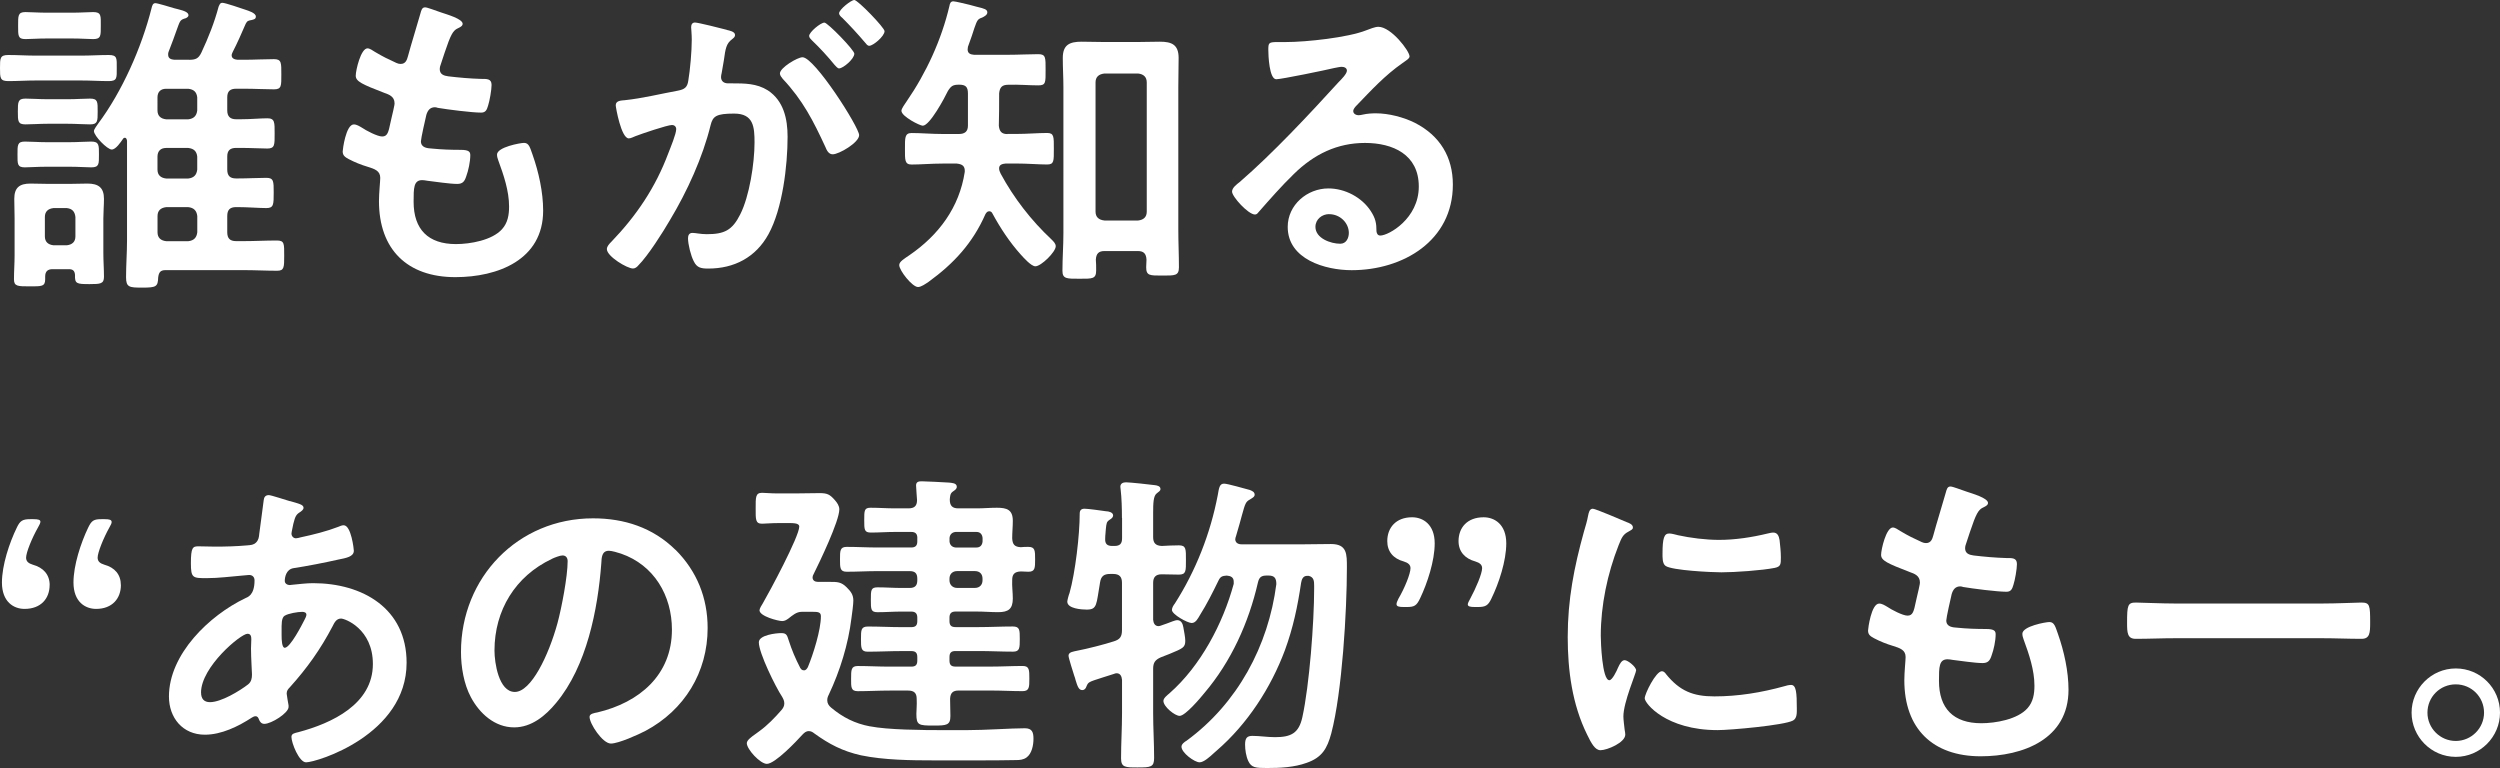
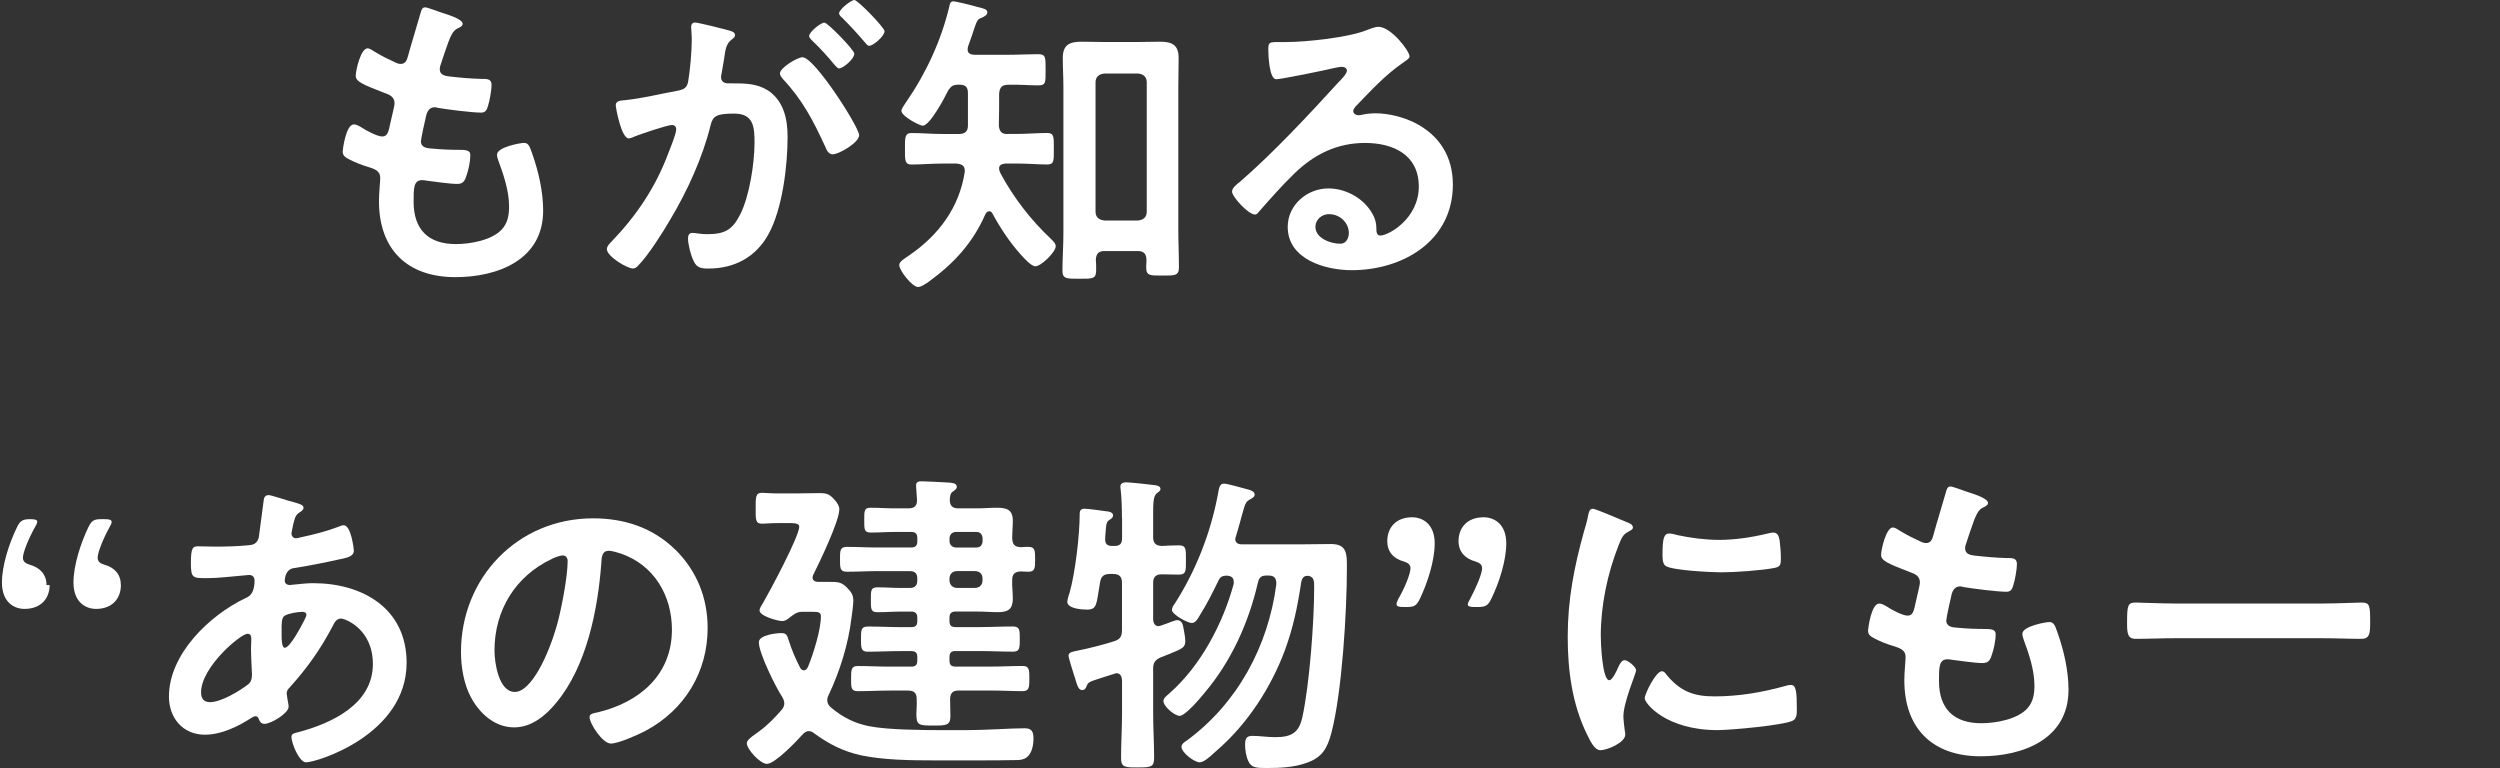
<svg xmlns="http://www.w3.org/2000/svg" id="_レイヤー_2" data-name="レイヤー 2" viewBox="0 0 567.21 174.25">
  <rect x="0" y="0" width="567.21" height="174.25" fill="#333333" stroke="none" />
  <defs>
    <style>
      .cls-1 {
        fill: #fff;
      }
    </style>
  </defs>
  <g id="_レイヤー_8" data-name="レイヤー 8">
    <g>
-       <path class="cls-1" d="M8.16,18.26c-2.09,0-4.19.14-6.28.14-1.88,0-1.88-.72-1.88-2.96s0-2.96,1.88-2.96c2.09,0,4.19.14,6.28.14h10.25c2.09,0,4.19-.14,6.28-.14,1.95,0,1.8.79,1.8,2.96s.14,2.96-1.8,2.96c-2.09,0-4.19-.14-6.28-.14h-10.25ZM11.91,61.07c-1.08,0-1.66.51-1.66,1.66v.65c0,1.66-.87,1.59-3.54,1.59s-3.54,0-3.54-1.59c0-1.8.14-3.61.14-5.41v-8.45c0-1.44-.07-2.96-.07-4.4,0-2.6,1.23-3.47,3.68-3.47,1.37,0,2.67.07,4.04.07h4.84c1.37,0,2.74-.07,4.04-.07,2.45,0,3.75.87,3.75,3.47,0,1.44-.14,2.96-.14,4.4v7.87c0,1.8.14,3.61.14,5.41,0,1.59-.79,1.66-3.25,1.66-2.96,0-3.39-.07-3.32-2.09-.07-.87-.43-1.3-1.37-1.3h-3.75ZM10.47,37.83c-1.88,0-3.83.14-4.84.14-1.73,0-1.66-.79-1.66-2.89s-.07-2.96,1.66-2.96c1.37,0,3.1.14,4.84.14h5.41c1.8,0,3.54-.14,4.84-.14,1.8,0,1.73.87,1.73,2.96s.07,2.89-1.73,2.89c-1.08,0-2.96-.14-4.84-.14h-5.41ZM10.76,28.08c-1.8,0-3.54.14-4.98.14-1.73,0-1.73-.72-1.73-2.89s0-2.96,1.73-2.96c1.3,0,3.18.14,4.98.14h4.69c1.8,0,3.75-.14,4.98-.14,1.8,0,1.73.79,1.73,2.96s0,2.89-1.73,2.89c-1.52,0-3.18-.14-4.98-.14h-4.69ZM10.61,8.73c-1.95,0-3.83.14-4.84.14-1.73,0-1.66-.79-1.66-3.03s-.07-3.1,1.66-3.1c1.01,0,2.96.14,4.84.14h5.77c1.88,0,3.83-.14,4.76-.14,1.88,0,1.73.87,1.73,3.1s.07,3.03-1.73,3.03c-1.01,0-2.82-.14-4.76-.14h-5.77ZM17.11,49.23c-.14-1.23-.72-1.88-1.95-2.02h-3.03c-1.23.14-1.95.79-1.95,2.02v4.4c0,1.23.72,1.88,1.95,2.02h3.03c1.23-.14,1.95-.79,1.95-2.02v-4.4ZM42.88,13.57c1.52,0,2.17-.29,2.82-1.66,1.59-3.39,2.96-6.86,3.9-10.4.22-.43.29-.87.87-.87.65,0,4.4,1.3,5.27,1.59.65.22,2.31.72,2.31,1.52,0,.58-.43.65-.94.79-.72.14-1.01.14-1.37.87-.94,2.17-1.88,4.33-2.96,6.42-.07.22-.22.43-.22.72,0,.72.65.94,1.3,1.01h1.52c2.31,0,4.62-.14,6.79-.14,1.73,0,1.66.87,1.66,3.46s.07,3.39-1.66,3.39c-2.02,0-4.4-.14-6.79-.14h-1.8c-1.37,0-2.02.58-2.02,1.95v2.96c0,1.37.65,2.02,2.02,2.02h1.01c2.24,0,4.55-.22,6.06-.22,1.73,0,1.66.94,1.66,3.47s.07,3.39-1.66,3.39c-1.37,0-3.75-.14-6.06-.14h-1.01c-1.37,0-2.02.58-2.02,1.95v2.96c0,1.44.65,2.02,2.02,2.02h.22c2.45,0,4.84-.14,6.64-.14,1.66,0,1.66.79,1.66,3.32,0,2.74,0,3.54-1.66,3.54s-4.26-.22-6.64-.22h-.22c-1.37,0-2.02.58-2.02,2.02v3.68c0,1.44.65,2.02,2.02,2.02h1.73c2.45,0,4.98-.14,7.51-.14,1.73,0,1.66.72,1.66,3.47,0,2.6,0,3.39-1.59,3.39-2.53,0-5.05-.14-7.58-.14h-17.76c-1.15,0-1.52.51-1.66,1.66-.07,2.09-.43,2.31-3.61,2.31-2.96,0-3.68-.07-3.68-2.38,0-2.74.22-5.56.22-8.37v-22.6c-.07-.29-.14-.65-.51-.65-.22,0-.36.14-.43.29-.51.72-1.59,2.38-2.53,2.38-1.01,0-4.04-3.1-4.04-4.19,0-.43.72-1.3.94-1.66,5.49-7.36,9.89-17.33,12.13-26.21.14-.58.29-1.15.87-1.15.51,0,3.54.94,4.26,1.15l.87.22c1.44.36,2.38.72,2.38,1.37,0,.43-.58.72-1.01.79-.94.36-.94.58-1.73,2.74-.36,1.08-.94,2.6-1.8,4.84-.07.22-.07.36-.07.58,0,.87.65,1.08,1.37,1.15h3.39ZM35.73,25.05c0,1.23.72,1.88,1.95,2.02h5.05c1.23-.14,1.88-.79,2.02-2.02v-2.96c-.14-1.23-.79-1.8-2.02-1.95h-5.05c-1.23,0-1.95.72-1.95,1.95v2.96ZM35.73,38.48c0,1.23.72,1.88,1.95,2.02h5.05c1.23-.14,1.88-.79,2.02-2.02v-2.96c-.14-1.23-.79-1.8-2.02-1.95h-5.05c-1.23,0-1.95.72-1.95,1.95v2.96ZM44.76,49.02c-.14-1.23-.79-1.88-2.02-2.02h-5.05c-1.23.14-1.95.79-1.95,2.02v3.68c0,1.23.72,1.88,1.95,2.02h5.05c1.23-.14,1.88-.79,2.02-2.02v-3.68Z" />
      <path class="cls-1" d="M104.97,5.41c0,.36-.29.58-.65.79-1.01.51-1.52.58-2.53,3.18-.65,1.73-1.23,3.54-1.8,5.27-.14.36-.22.65-.22,1.01,0,1.23.94,1.52,1.95,1.66,2.45.29,4.91.51,7.36.58,1.37,0,2.45-.07,2.45,1.37,0,1.08-.43,3.61-.79,4.69-.29,1.01-.58,1.59-1.59,1.59-2.09,0-7.72-.72-9.82-1.08-.22-.07-.43-.14-.65-.14-1.16,0-1.66.79-1.95,1.73-.22.87-1.23,5.41-1.23,5.99,0,1.52,1.52,1.59,2.53,1.66,2.17.22,4.33.29,6.5.29,1.95,0,2.17.51,2.17,1.23,0,1.44-.43,3.47-.94,4.84-.36,1.08-.79,1.66-2.02,1.66-1.66,0-5.05-.51-6.79-.72-.29-.07-.94-.14-1.16-.14-1.95,0-1.95,1.8-1.95,4.91,0,6.28,3.32,9.6,9.6,9.6,3.25,0,8.23-.87,10.47-3.39,1.3-1.44,1.59-3.25,1.59-5.13,0-3.54-1.23-7.15-2.45-10.47-.14-.36-.29-.87-.29-1.3,0-1.73,5.34-2.67,6.14-2.67,1.16,0,1.37,1.16,1.95,2.74,1.37,3.9,2.38,8.45,2.38,12.63,0,11.19-10.32,15.09-19.92,15.09-10.9,0-17.33-6.28-17.33-17.25,0-1.8.29-4.55.29-5.27,0-1.59-1.23-2.02-2.89-2.53-1.44-.43-2.89-1.01-4.26-1.73-.79-.43-1.37-.79-1.37-1.73,0-.43.72-6.14,2.53-6.14.65,0,1.3.43,1.8.72.94.65,3.54,2.02,4.62,2.02,1.23,0,1.44-1.01,1.88-3.1.14-.79.43-1.73.65-2.82.07-.51.29-1.15.29-1.59,0-1.59-1.3-2.02-2.31-2.38-5.05-1.95-6.5-2.6-6.5-3.9,0-1.23,1.15-6.21,2.67-6.21.51,0,1.23.51,1.66.79,2.09,1.23,2.74,1.52,4.91,2.53.36.14.58.22.94.22,1.15,0,1.44-.94,1.66-1.73.65-2.45,2.24-7.58,2.82-9.67.22-.79.36-1.44,1.08-1.44.51,0,2.31.72,3.61,1.15,1.23.43,4.91,1.44,4.91,2.6Z" />
      <path class="cls-1" d="M164.89,6.79c.58.14,1.88.36,1.88,1.15,0,.43-.29.65-.65.94-1.37,1.01-1.52,2.17-1.88,4.76-.14.79-.29,1.8-.51,2.96-.07.29-.14.58-.14.87,0,1.01.72,1.44,1.59,1.44h.87c2.89,0,5.63,0,8.16,1.59,3.61,2.38,4.48,6.5,4.48,10.54,0,6.57-1.15,16.31-4.33,22.09-2.89,5.27-7.8,7.8-13.64,7.8-1.59,0-2.6-.14-3.32-1.66-.65-1.23-1.3-3.83-1.3-5.2,0-.65.22-1.23,1.01-1.23.72,0,1.8.29,3.25.29,3.97,0,5.77-.87,7.58-4.48,2.09-4.11,3.25-11.62,3.25-16.31,0-3.54-.22-6.57-4.62-6.57-4.04,0-4.84.58-5.34,2.6-1.8,7.36-5.34,15.09-9.24,21.58-1.59,2.74-4.98,8.09-7.15,10.25-.29.36-.72.72-1.23.72-1.3,0-5.92-2.74-5.92-4.4,0-.65.58-1.23,1.01-1.66,5.7-5.92,10.03-12.34,12.92-20.07.5-1.3,1.8-4.4,1.8-5.49,0-.65-.51-.94-.94-.94-1.08,0-7,2.02-8.3,2.53-.43.14-1.01.51-1.52.51-1.73,0-2.96-7.07-2.96-7.51,0-1.08,1.23-1.08,2.09-1.16,4.04-.43,8.08-1.44,12.06-2.17,1.44-.29,2.09-.72,2.31-2.24.43-2.53.79-6.71.79-9.31,0-1.15-.14-2.67-.14-2.82,0-.58.22-1.08.87-1.08.72,0,6.14,1.37,7.22,1.66ZM194.92,30.68c0,1.66-4.55,4.33-5.99,4.33-.94,0-1.37-.94-1.66-1.66-2.74-5.92-5.12-10.61-9.67-15.45-.29-.36-.65-.79-.65-1.23,0-1.3,3.97-3.68,5.13-3.68,2.74,0,12.85,15.88,12.85,17.69ZM193.83,12.2c0,1.16-2.53,3.32-3.46,3.32-.36,0-.72-.51-1.01-.79-1.59-1.95-3.32-3.83-5.13-5.56-.29-.29-.65-.65-.65-1.01,0-.87,2.6-3.03,3.47-3.03.72,0,6.79,6.21,6.79,7.07ZM200.69,7.07c0,1.16-2.6,3.32-3.46,3.32-.43,0-.65-.36-1.01-.79-1.66-1.95-3.32-3.75-5.13-5.56-.29-.22-.72-.65-.72-1.01,0-.87,2.74-3.03,3.46-3.03.79,0,6.86,6.28,6.86,7.07Z" />
      <path class="cls-1" d="M228.56,30.39h2.02c2.38,0,4.98-.22,7-.22,1.59,0,1.52.87,1.52,3.61s.07,3.54-1.52,3.54c-1.88,0-4.48-.22-7-.22h-2.38c-.72.07-1.52.22-1.52,1.08,0,.43.14.79.36,1.23,2.96,5.49,6.93,10.61,11.48,14.87.43.43,1.01.94,1.01,1.59,0,1.3-3.32,4.55-4.62,4.55-.94,0-2.67-1.95-3.32-2.67-2.53-2.82-4.62-5.99-6.42-9.31-.14-.29-.36-.51-.72-.51-.43,0-.65.29-.87.65-2.89,6.57-7.15,11.19-12.92,15.38-.65.43-1.66,1.16-2.38,1.16-1.3,0-4.26-3.75-4.26-4.98,0-.79,1.15-1.44,2.31-2.24,6.64-4.55,11.33-10.83,12.56-18.91.07-1.3-.51-1.73-1.8-1.88h-3.25c-2.45,0-5.05.22-7,.22-1.59,0-1.52-1.01-1.52-3.54s-.07-3.61,1.52-3.61c2.09,0,4.62.22,7,.22h3.75c1.3,0,2.02-.58,2.02-1.88v-7.29c0-1.52-.51-2.02-2.02-2.02-1.37,0-1.81.29-2.53,1.44-.72,1.52-4.11,7.87-5.7,7.87-.65,0-4.84-2.09-4.84-3.39,0-.51.87-1.66,1.15-2.09,4.48-6.5,7.94-14,9.75-21.73.07-.43.22-1.01.87-1.01.51,0,3.03.65,3.68.79.58.14,1.08.29,1.59.43,1.73.43,2.45.58,2.45,1.3,0,.58-.72.94-1.16,1.16-1.08.36-1.15.65-1.8,2.45-.29.94-.72,2.24-1.44,4.19,0,.22-.07.43-.07.58,0,.94.65,1.16,1.44,1.23h7.8c2.31,0,4.69-.14,6.79-.14,1.73,0,1.66.79,1.66,3.61s.07,3.47-1.66,3.47c-2.02,0-4.48-.22-6.79-.14-1.44,0-1.95.58-2.09,1.95,0,2.45,0,4.91-.07,7.36.14,1.3.65,1.88,1.95,1.88ZM250.58,56.96c-1.3,0-1.88.58-1.95,1.95.07.79.07,1.59.07,2.45,0,1.95-.87,1.88-3.75,1.88s-3.9.07-3.9-1.8c0-2.89.22-5.7.22-8.59V19.78c0-2.17-.14-4.4-.14-6.64,0-2.96,1.52-3.68,4.26-3.68,1.66,0,3.32.07,4.98.07h7.8c1.66,0,3.32-.07,4.98-.07,2.67,0,4.26.65,4.26,3.68,0,2.24-.07,4.4-.07,6.64v32.34c0,2.82.14,5.63.14,8.52,0,1.95-.94,1.88-3.75,1.88s-3.68.07-3.68-1.88c0-.58.07-1.15.07-1.73-.07-1.37-.65-1.95-1.95-1.95h-7.58ZM258.23,50.03c1.23-.14,1.95-.79,1.95-2.02v-29.31c0-1.23-.72-1.88-1.95-2.02h-7.65c-1.3.14-2.02.79-2.02,2.02v29.31c0,1.23.72,1.88,2.02,2.02h7.65Z" />
      <path class="cls-1" d="M319.81,12.78c0,.51-.79.94-1.59,1.52-4.04,2.82-7.07,6.14-10.47,9.67-.29.29-.72.79-.72,1.23,0,.58.58.94,1.23.94.29,0,.65-.07.94-.14.94-.22,2.02-.29,2.96-.29,2.89,0,6.28.87,8.88,2.17,5.63,2.89,8.59,7.72,8.59,14,0,12.78-11.33,19.42-22.96,19.42-5.99,0-14.51-2.45-14.51-9.82,0-4.98,4.4-8.73,9.24-8.73,3.75,0,7.58,2.02,9.6,5.13,1.08,1.66,1.3,2.74,1.3,4.62.07.51.29.94.87.94,1.88,0,8.73-3.83,8.73-11.12s-5.92-9.89-12.2-9.89-11.55,2.53-16.17,7.07c-2.82,2.74-5.41,5.7-8.01,8.66-.22.29-.43.51-.79.51-1.52,0-5.2-4.04-5.2-5.2,0-.87,1.08-1.66,1.73-2.17,7.44-6.42,15.81-15.38,22.45-22.67.58-.58,1.88-1.88,1.88-2.6,0-.65-.65-.87-1.23-.87-.36,0-1.3.22-1.73.29-1.73.43-11.91,2.53-13.07,2.53-1.59,0-1.8-5.41-1.8-6.64,0-1.66.07-1.8,2.24-1.8h1.73c4.62,0,14.08-1.01,18.26-2.67.79-.29,1.95-.79,2.74-.79,2.89,0,7.07,5.49,7.07,6.71ZM301.55,48.58c-1.59,0-3.1,1.16-3.1,2.89,0,2.6,3.47,3.83,5.63,3.83,1.37,0,1.95-1.3,1.95-2.45,0-2.24-1.95-4.26-4.48-4.26Z" />
-       <path class="cls-1" d="M11.26,132.74c0,3.03-1.95,5.41-5.7,5.41-2.45,0-5.12-1.59-5.12-5.99,0-3.9,1.66-8.95,3.39-12.49.72-1.52,1.3-1.88,3.03-1.88h.72c1.08,0,1.59.14,1.59.58,0,.29-.22.72-.51,1.23-1.44,2.53-2.74,5.77-2.74,6.93,0,.87.58,1.3,1.52,1.59,2.38.65,3.83,2.24,3.83,4.62ZM27.43,132.74c0,3.03-1.95,5.41-5.63,5.41-2.45,0-5.13-1.59-5.13-5.99,0-3.9,1.66-8.95,3.32-12.42.79-1.66,1.3-1.95,3.03-1.95h.72c1.08,0,1.59.14,1.59.65,0,.29-.14.58-.51,1.23-1.37,2.45-2.67,5.7-2.67,6.86,0,.87.58,1.3,1.52,1.59,2.38.65,3.75,2.24,3.75,4.62Z" />
+       <path class="cls-1" d="M11.26,132.74c0,3.03-1.95,5.41-5.7,5.41-2.45,0-5.12-1.59-5.12-5.99,0-3.9,1.66-8.95,3.39-12.49.72-1.52,1.3-1.88,3.03-1.88c1.08,0,1.59.14,1.59.58,0,.29-.22.72-.51,1.23-1.44,2.53-2.74,5.77-2.74,6.93,0,.87.58,1.3,1.52,1.59,2.38.65,3.83,2.24,3.83,4.62ZM27.43,132.74c0,3.03-1.95,5.41-5.63,5.41-2.45,0-5.13-1.59-5.13-5.99,0-3.9,1.66-8.95,3.32-12.42.79-1.66,1.3-1.95,3.03-1.95h.72c1.08,0,1.59.14,1.59.65,0,.29-.14.58-.51,1.23-1.37,2.45-2.67,5.7-2.67,6.86,0,.87.58,1.3,1.52,1.59,2.38.65,3.75,2.24,3.75,4.62Z" />
      <path class="cls-1" d="M65.77,113.68c1.95.58,3.1.79,3.1,1.52,0,.43-.43.72-.72.94-.94.58-1.15.94-1.59,2.67-.07.43-.43,1.95-.43,2.24,0,.58.43,1.08,1.01,1.08.22,0,.87-.14,1.08-.22,2.74-.58,5.92-1.37,8.52-2.38.36-.14.79-.36,1.23-.36,1.73,0,2.31,5.49,2.31,5.77,0,1.37-1.73,1.66-3.54,2.02-2.82.65-7.29,1.52-10.18,1.95-1.66.29-1.95,2.09-1.95,2.89,0,.65.65.94,1.15.94.14,0,.36-.07.58-.07,1.44-.14,3.25-.36,4.69-.36,11.19,0,21.22,5.7,21.22,18.05,0,16.39-20.43,22.6-22.81,22.6-1.59,0-3.32-4.4-3.32-5.77,0-.79.79-.87,1.59-1.08,7.58-2.02,16.89-6.35,16.89-15.45,0-8.01-6.35-10.32-7.22-10.32-1.08,0-1.52.94-1.95,1.8-2.74,5.2-5.7,9.38-9.67,13.79-.43.43-.72.79-.72,1.44,0,.22.36,2.31.43,2.67v.36c0,1.37-3.9,3.83-5.49,3.83-.65,0-1.01-.43-1.23-1.01-.14-.36-.29-.72-.79-.72-.29,0-.51.14-.79.29-3.1,2.02-6.93,3.9-10.68,3.9-5.05,0-8.16-3.83-8.16-8.66,0-9.6,9.17-18.41,17.33-22.31.43-.22,2.09-.58,2.09-4.04,0-.79-.51-1.23-1.23-1.23-.29,0-1.3.14-1.59.14-2.67.22-5.34.58-8.01.58-3.18,0-3.61,0-3.61-3.39,0-3.61.43-3.83,1.73-3.83,1.23,0,2.45.07,3.75.07,2.45,0,4.91-.07,7.36-.29.72-.07,1.37-.07,1.95-.65.58-.58.65-1.23.72-1.95.36-2.53.65-5.05,1.01-7.65.07-.65.36-1.15,1.16-1.15.51,0,3.97,1.15,4.76,1.37ZM45.62,157.14c0,1.37.65,2.17,2.02,2.17,2.53,0,6.71-2.53,8.66-4.04.72-.58.87-1.37.87-2.24,0-.65-.22-3.68-.22-5.92,0-.72.07-1.44.07-2.09s-.14-1.23-.87-1.23c-1.52,0-10.54,7.51-10.54,13.35ZM64.61,139.67c-.79.5-.72,1.95-.72,3.54v.87c0,1.15.07,2.89.72,2.89,1.23,0,3.9-5.2,4.48-6.35.14-.29.43-.79.43-1.15,0-.51-.51-.65-.94-.65-1.01,0-3.18.36-3.97.87Z" />
      <path class="cls-1" d="M153.26,124.73c4.84,4.84,7.29,10.9,7.29,17.76,0,10.03-5.27,18.62-14.08,23.32-1.66.87-6.14,2.89-7.87,2.89-1.88,0-4.84-4.48-4.84-6.06,0-.72,1.08-.87,1.8-1.01,9.46-2.24,16.89-8.45,16.89-18.77,0-7.72-4.04-14.65-11.55-17.25-.65-.22-2.09-.65-2.74-.65-1.66,0-1.66,1.59-1.73,2.82-.79,10.54-3.32,23.39-10.25,31.69-2.38,2.89-5.56,5.56-9.53,5.56-4.4,0-7.87-3.18-9.82-6.86-1.59-2.96-2.24-6.86-2.24-10.25,0-16.89,12.92-30.32,29.96-30.32,7.07,0,13.57,2.09,18.7,7.15ZM125.18,126.82c-8.23,3.9-12.99,11.62-12.99,20.79,0,2.67.94,9.38,4.62,9.38s7.65-8.23,9.67-15.59c.94-3.47,2.31-10.61,2.31-14.08,0-.72-.36-1.3-1.16-1.3-.58,0-1.88.51-2.45.79Z" />
      <path class="cls-1" d="M197.37,164.79c4.04.79,11.48.87,17.25.87h4.48c4.62,0,10.25-.43,13.43-.43,1.66,0,1.95.94,1.95,2.38s-.36,3.39-1.59,4.26c-.72.51-1.52.58-2.38.58-3.03.07-6.14.07-9.24.07h-9.24c-5.34,0-11.48-.07-16.68-1.15-4.19-.94-7.22-2.53-10.61-4.98-.36-.29-.72-.51-1.23-.51-.65,0-1.01.36-1.44.79-1.3,1.44-6.21,6.64-8.08,6.64-1.52,0-4.55-3.32-4.55-4.69,0-.65.94-1.37,2.09-2.17l.79-.58c1.8-1.3,3.47-3.03,4.98-4.76.36-.43.65-.87.65-1.52,0-.58-.22-1.01-.51-1.52-1.44-2.17-5.27-9.89-5.27-12.34,0-1.66,3.9-2.09,5.12-2.09s1.3.58,1.66,1.66c.72,2.24,1.52,4.11,2.6,6.21.22.36.43.58.87.58s.65-.36.87-.72c1.23-2.96,2.96-8.45,2.96-11.55,0-.94-.65-1.01-1.88-1.01h-2.45c-1.23,0-2.09.79-3.03,1.52-.51.36-.87.58-1.44.58-.87,0-5.13-1.08-5.13-2.45,0-.36.51-1.23.72-1.52,1.52-2.6,8.3-15.23,8.3-17.47,0-.87-1.52-.79-2.96-.79h-1.88c-1.59,0-2.89.14-3.61.14-1.52,0-1.44-1.01-1.44-3.47s-.07-3.54,1.44-3.54c.72,0,1.88.14,3.61.14h3.83c1.88,0,3.75-.07,5.63-.07,1.73,0,2.31.29,3.46,1.59.51.58,1.01,1.3,1.01,2.09,0,2.67-4.48,11.98-5.85,14.73-.14.29-.22.43-.22.72,0,.72.58,1.01,1.23,1.01h2.67c1.73,0,2.6,0,3.83,1.23.94.94,1.52,1.66,1.52,3.03,0,.79-.29,3.03-.43,3.97-.72,5.92-2.6,11.98-5.13,17.33-.22.43-.36.79-.36,1.3,0,.72.36,1.23.87,1.66,2.67,2.24,5.41,3.61,8.81,4.26ZM208.13,122.06c0-.94-.43-1.37-1.37-1.37h-3.75c-1.8,0-3.61.14-5.41.14-1.52,0-1.52-.65-1.52-2.82s0-2.81,1.44-2.81c1.88,0,3.68.14,5.49.14h3.1c1.3,0,1.95-.51,1.95-1.88,0-.14-.22-2.89-.22-3.32,0-.87.65-.94,1.3-.94,1.08,0,4.84.22,6.14.29.58.07,1.8.07,1.8.94,0,.51-.36.72-.87,1.08-.65.43-.65,1.08-.72,1.81,0,1.44.58,2.02,1.95,2.02h4.19c1.52,0,3.03-.14,4.55-.14,2.24,0,3.61.43,3.61,2.96,0,1.37-.14,2.67-.14,3.97.07,1.37.51,1.95,1.95,2.02.58-.07,1.15-.07,1.73-.07,1.52,0,1.52.87,1.52,2.82s0,2.82-1.52,2.82c-.58,0-1.15-.07-1.73-.07-1.44.07-1.95.65-1.95,1.95-.07,1.37.14,2.82.14,4.19,0,2.38-1.01,3.1-3.32,3.1-1.66,0-3.25-.14-4.84-.14h-4.84c-.94,0-1.37.43-1.37,1.37v.79c0,1.01.43,1.37,1.37,1.37h5.34c2.53,0,5.05-.14,7.65-.14,1.59,0,1.59.79,1.59,2.82s0,2.89-1.52,2.89c-2.6,0-5.2-.14-7.72-.14h-5.34c-.94,0-1.37.36-1.37,1.37v.79c0,1.01.43,1.37,1.37,1.37h8.01c2.45,0,4.84-.14,7.22-.14,1.52,0,1.52.87,1.52,2.89,0,1.88,0,2.82-1.52,2.82-2.38,0-4.76-.14-7.22-.14h-7.29c-1.3,0-1.88.51-1.95,1.88,0,1.3.07,2.6.07,3.9,0,2.09-.87,2.17-3.75,2.17-3.47,0-3.97-.07-3.97-2.67,0-.79.14-1.95.07-3.39,0-1.37-.65-1.88-1.95-1.88h-4.19c-2.45,0-4.84.14-7.22.14-1.59,0-1.52-.94-1.52-2.82,0-2.02,0-2.89,1.52-2.89,2.38,0,4.76.14,7.22.14h4.91c.94,0,1.37-.36,1.37-1.37v-.79c0-1.01-.43-1.37-1.37-1.37h-2.17c-2.6,0-5.13.14-7.72.14-1.52,0-1.52-.87-1.52-2.89s0-2.82,1.59-2.82c2.53,0,5.13.14,7.65.14h2.17c.94,0,1.37-.36,1.37-1.37v-.79c0-.94-.43-1.37-1.37-1.37h-2.24c-1.81,0-3.61.14-5.41.14-1.52,0-1.52-.65-1.52-2.82s0-2.82,1.52-2.82c1.8,0,3.61.14,5.41.14h1.88c1.23,0,1.73-.58,1.73-1.73v-.36c0-1.23-.51-1.73-1.73-1.73h-7.29c-2.31,0-4.62.14-7,.14-1.52,0-1.52-.87-1.52-2.82s0-2.82,1.52-2.82c2.38,0,4.69.14,7,.14h7.65c.94,0,1.37-.43,1.37-1.37v-.79ZM221.56,124.22c.87,0,1.3-.58,1.37-1.37v-.79c-.07-.79-.51-1.37-1.37-1.37h-4.76c-.79.07-1.3.58-1.37,1.37v.79c.07.79.58,1.3,1.37,1.37h4.76ZM215.42,131.66c0,1.01.72,1.73,1.73,1.73h4.04c1.08,0,1.73-.72,1.73-1.73v-.36c0-1.08-.65-1.73-1.73-1.73h-4.04c-1.01,0-1.73.65-1.73,1.73v.36Z" />
      <path class="cls-1" d="M254.55,117.51c0-2.17-.07-4.55-.29-6.42,0-.22-.07-.43-.07-.65,0-.79.65-1.01,1.3-1.01.79,0,5.63.51,6.57.65.51.07,1.23.22,1.23.87,0,.43-.36.58-.87,1.01-.72.58-.79,2.09-.79,4.48v5.41c0,1.3.51,1.95,1.95,2.02,1.08-.07,2.89-.14,3.9-.14,1.66,0,1.59.87,1.59,3.32s.07,3.32-1.59,3.32c-.72,0-2.89-.07-3.9-.07-1.37,0-1.95.65-1.95,1.95v8.37c.07.72.36,1.44,1.23,1.44.22,0,.36-.07.58-.14.29-.07.72-.29,1.23-.43.94-.36,2.02-.79,2.38-.79,1.01,0,1.3.87,1.44,1.66.14.87.43,2.17.43,3.03,0,1.52-.58,1.73-3.54,2.96-.58.22-1.3.51-2.02.79-1.3.58-1.73,1.23-1.73,2.6v10.03c0,3.39.22,6.79.22,10.18,0,2.09-.72,2.17-3.75,2.17-2.82,0-3.75,0-3.75-2.09,0-3.39.22-6.86.22-10.25v-7.51c-.07-.79-.36-1.52-1.23-1.52-.22,0-.43.07-.58.14-1.08.36-2.02.65-2.74.87-3.18,1.01-3.1,1.01-3.54,2.02-.14.43-.43.79-.94.79-.79,0-1.08-.87-1.52-2.31-.07-.29-.14-.58-.29-.94-.22-.72-1.3-4.04-1.3-4.55,0-.87,1.15-.94,2.09-1.16,1.95-.36,6.21-1.44,8.16-2.09,1.44-.43,1.88-1.08,1.88-2.6v-10.68c0-1.37-.58-2.02-2.02-2.02h-.65c-1.44,0-2.09.51-2.31,1.95-.87,4.98-.58,6.14-3.03,6.14-1.16,0-4.4-.22-4.4-1.81,0-.29.36-1.66.51-1.95,1.3-4.62,2.31-13.14,2.31-18.05,0-.72.36-1.08,1.08-1.08.79,0,3.9.43,4.91.58.51,0,1.59.22,1.59.94,0,.43-.36.72-.72.94-.79.51-.79.79-.94,2.24,0,.51-.14,1.23-.14,2.09-.07,1.16.43,1.66,1.59,1.66h.51c1.23,0,1.73-.51,1.73-1.73v-4.62ZM280.25,122.27c0,1.23,1.23,1.23,1.52,1.23h13.64c2.17,0,4.33-.07,6.57-.07,3.68,0,3.61,2.31,3.61,5.34,0,9.89-1.08,28.23-3.54,37.61-.94,3.46-2.09,5.49-5.63,6.71-2.82,1.01-5.92,1.16-8.95,1.16-2.6,0-3.54-.07-4.26-1.59-.5-1.08-.72-2.53-.72-3.75,0-1.52.51-1.95,1.66-1.95,1.66,0,3.39.29,5.13.29,3.61,0,5.41-.87,6.21-4.55,1.59-7.22,2.67-21.58,2.67-29.09v-.72c0-1.08-.07-1.95-1.23-2.24h-.36c-.94,0-1.23.79-1.37,1.59-.79,5.34-1.8,10.18-3.68,15.3-3.18,8.52-8.52,16.75-15.45,22.74-.14.14-.36.29-.58.51-1.01.94-2.38,2.17-3.32,2.17-1.15,0-4.11-2.17-4.11-3.54,0-.58.65-1.08,1.16-1.37,11.55-8.45,18.55-21.51,20.36-35.52,0-1.37-.43-1.95-1.8-1.95h-.36c-1.23,0-1.73.36-2.02,1.59-2.09,9.1-6.06,17.9-12.13,25.05-.87,1.08-4.33,5.2-5.63,5.2-1.08,0-3.68-2.09-3.68-3.39,0-.65.87-1.3,1.37-1.73,7.07-6.21,12.13-15.81,14.58-24.83v-.51c0-1.01-.72-1.3-1.59-1.37-1.01.07-1.44.22-1.88,1.16-1.3,2.67-2.6,5.27-4.19,7.8-.43.72-.94,1.8-1.88,1.8s-4.48-1.95-4.48-2.96c0-.51.36-1.08.65-1.44,4.76-7.44,8.08-15.88,9.75-24.62.29-1.73.43-2.6,1.44-2.6.79,0,4.76,1.16,5.85,1.44.51.22,1.08.43,1.08,1.08,0,.51-.65.79-1.08,1.08-.94.5-1.08.94-1.8,3.54-.29,1.08-.72,2.67-1.37,4.84-.07.22-.14.36-.14.58Z" />
      <path class="cls-1" d="M318.44,137.72c-1.08,0-1.59-.14-1.59-.65,0-.29.14-.65.43-1.23,1.44-2.45,2.74-5.7,2.74-6.93,0-.79-.58-1.23-1.52-1.52-2.38-.65-3.75-2.24-3.75-4.62,0-3.03,1.95-5.41,5.63-5.41,2.45,0,5.13,1.59,5.13,5.92,0,3.97-1.66,9.02-3.32,12.49-.79,1.66-1.3,1.95-3.03,1.95h-.72ZM334.61,137.72c-1.08,0-1.59-.14-1.59-.58,0-.29.22-.72.51-1.23,1.37-2.53,2.74-5.78,2.74-7,0-.79-.58-1.23-1.52-1.52-2.38-.65-3.83-2.24-3.83-4.62,0-3.03,1.95-5.41,5.7-5.41,2.45,0,5.13,1.59,5.13,5.92,0,3.97-1.66,9.02-3.39,12.56-.72,1.52-1.3,1.88-3.03,1.88h-.72Z" />
      <path class="cls-1" d="M369.04,118.45c.58.22,1.44.51,1.44,1.23,0,.43-.29.51-1.01.94-1.23.65-1.52,1.3-2.24,3.1-2.53,6.42-4.04,13.64-4.04,20.5,0,1.37.29,10.11,1.95,10.11.65,0,1.66-2.09,1.95-2.82.43-.94.87-1.73,1.52-1.73.72,0,2.6,1.52,2.6,2.31,0,.65-2.89,7.22-2.89,10.47,0,.72.22,2.38.29,3.03.07.36.14.79.14,1.08,0,1.8-4.11,3.54-5.63,3.54-1.23,0-2.09-1.59-3.03-3.54-3.39-6.86-4.4-14.58-4.4-22.16,0-8.45,1.44-15.81,3.68-23.89.36-1.23.72-2.38.94-3.61.14-.65.29-1.59,1.08-1.59.58,0,6.64,2.6,7.65,3.03ZM378,152.95c3.1,3.83,6.14,5.05,10.97,5.05,5.41,0,10.68-.87,15.88-2.31.36-.14,1.08-.29,1.52-.29,1.16,0,1.3,1.73,1.3,5.41,0,.87.07,2.17-.87,2.67-2.02,1.08-14.22,2.17-17.11,2.17-11.69,0-16.53-6.06-16.53-7.22,0-1.01,2.53-6.14,3.9-6.14.43,0,.72.36.94.65ZM380.59,121.41c2.96.65,6.42,1.08,9.46,1.08,3.61,0,7.44-.58,10.97-1.44.36-.07.87-.22,1.3-.22,1.01,0,1.3.87,1.44,1.73.14,1.3.29,2.6.29,3.9,0,1.52,0,2.09-1.37,2.38-2.89.58-9.1,1.01-12.13,1.01-2.24,0-11.12-.43-12.63-1.44-.79-.51-.72-2.02-.72-2.82,0-3.47.36-4.55,1.52-4.55.51,0,1.3.22,1.88.36Z" />
      <path class="cls-1" d="M451.05,114.12c0,.36-.29.58-.65.79-1.01.51-1.52.58-2.53,3.18-.65,1.73-1.23,3.54-1.8,5.27-.14.36-.22.65-.22,1.01,0,1.23.94,1.52,1.95,1.66,2.45.29,4.91.51,7.36.58,1.37,0,2.45-.07,2.45,1.37,0,1.08-.43,3.61-.79,4.69-.29,1.01-.58,1.59-1.59,1.59-2.09,0-7.72-.72-9.82-1.08-.22-.07-.43-.14-.65-.14-1.16,0-1.66.79-1.95,1.73-.22.87-1.23,5.41-1.23,5.99,0,1.52,1.52,1.59,2.53,1.66,2.17.22,4.33.29,6.5.29,1.95,0,2.17.51,2.17,1.23,0,1.44-.43,3.47-.94,4.84-.36,1.08-.79,1.66-2.02,1.66-1.66,0-5.05-.51-6.79-.72-.29-.07-.94-.14-1.16-.14-1.95,0-1.95,1.8-1.95,4.91,0,6.28,3.32,9.6,9.6,9.6,3.25,0,8.23-.87,10.47-3.39,1.3-1.44,1.59-3.25,1.59-5.13,0-3.54-1.23-7.15-2.45-10.47-.14-.36-.29-.87-.29-1.3,0-1.73,5.34-2.67,6.14-2.67,1.16,0,1.37,1.16,1.95,2.74,1.37,3.9,2.38,8.45,2.38,12.63,0,11.19-10.32,15.09-19.92,15.09-10.9,0-17.33-6.28-17.33-17.25,0-1.8.29-4.55.29-5.27,0-1.59-1.23-2.02-2.89-2.53-1.44-.43-2.89-1.01-4.26-1.73-.79-.43-1.37-.79-1.37-1.73,0-.43.72-6.14,2.53-6.14.65,0,1.3.43,1.8.72.94.65,3.54,2.02,4.62,2.02,1.23,0,1.44-1.01,1.88-3.1.14-.79.43-1.73.65-2.82.07-.51.29-1.15.29-1.59,0-1.59-1.3-2.02-2.31-2.38-5.05-1.95-6.5-2.6-6.5-3.9,0-1.23,1.15-6.21,2.67-6.21.51,0,1.23.51,1.66.79,2.09,1.23,2.74,1.52,4.91,2.53.36.14.58.22.94.22,1.15,0,1.44-.94,1.66-1.73.65-2.45,2.24-7.58,2.82-9.67.22-.79.36-1.44,1.08-1.44.51,0,2.31.72,3.61,1.15,1.23.43,4.91,1.44,4.91,2.6Z" />
      <path class="cls-1" d="M526.78,136.93c3.32,0,8.01-.22,8.95-.22,1.95,0,2.02.58,2.02,4.55,0,2.31-.07,3.68-1.95,3.68-3.03,0-6.06-.14-9.02-.14h-33.21c-2.96,0-5.99.14-9.02.14-1.88,0-1.95-1.37-1.95-3.61,0-4.04.14-4.62,2.02-4.62.94,0,5.92.22,8.95.22h33.21Z" />
-       <path class="cls-1" d="M567.21,161.69c0,5.49-4.48,10.03-10.03,10.03s-10.03-4.55-10.03-10.03,4.48-10.03,10.03-10.03,10.03,4.48,10.03,10.03ZM550.75,161.69c0,3.54,2.89,6.42,6.42,6.42s6.42-2.89,6.42-6.42-2.81-6.42-6.42-6.42-6.42,2.89-6.42,6.42Z" />
    </g>
  </g>
</svg>